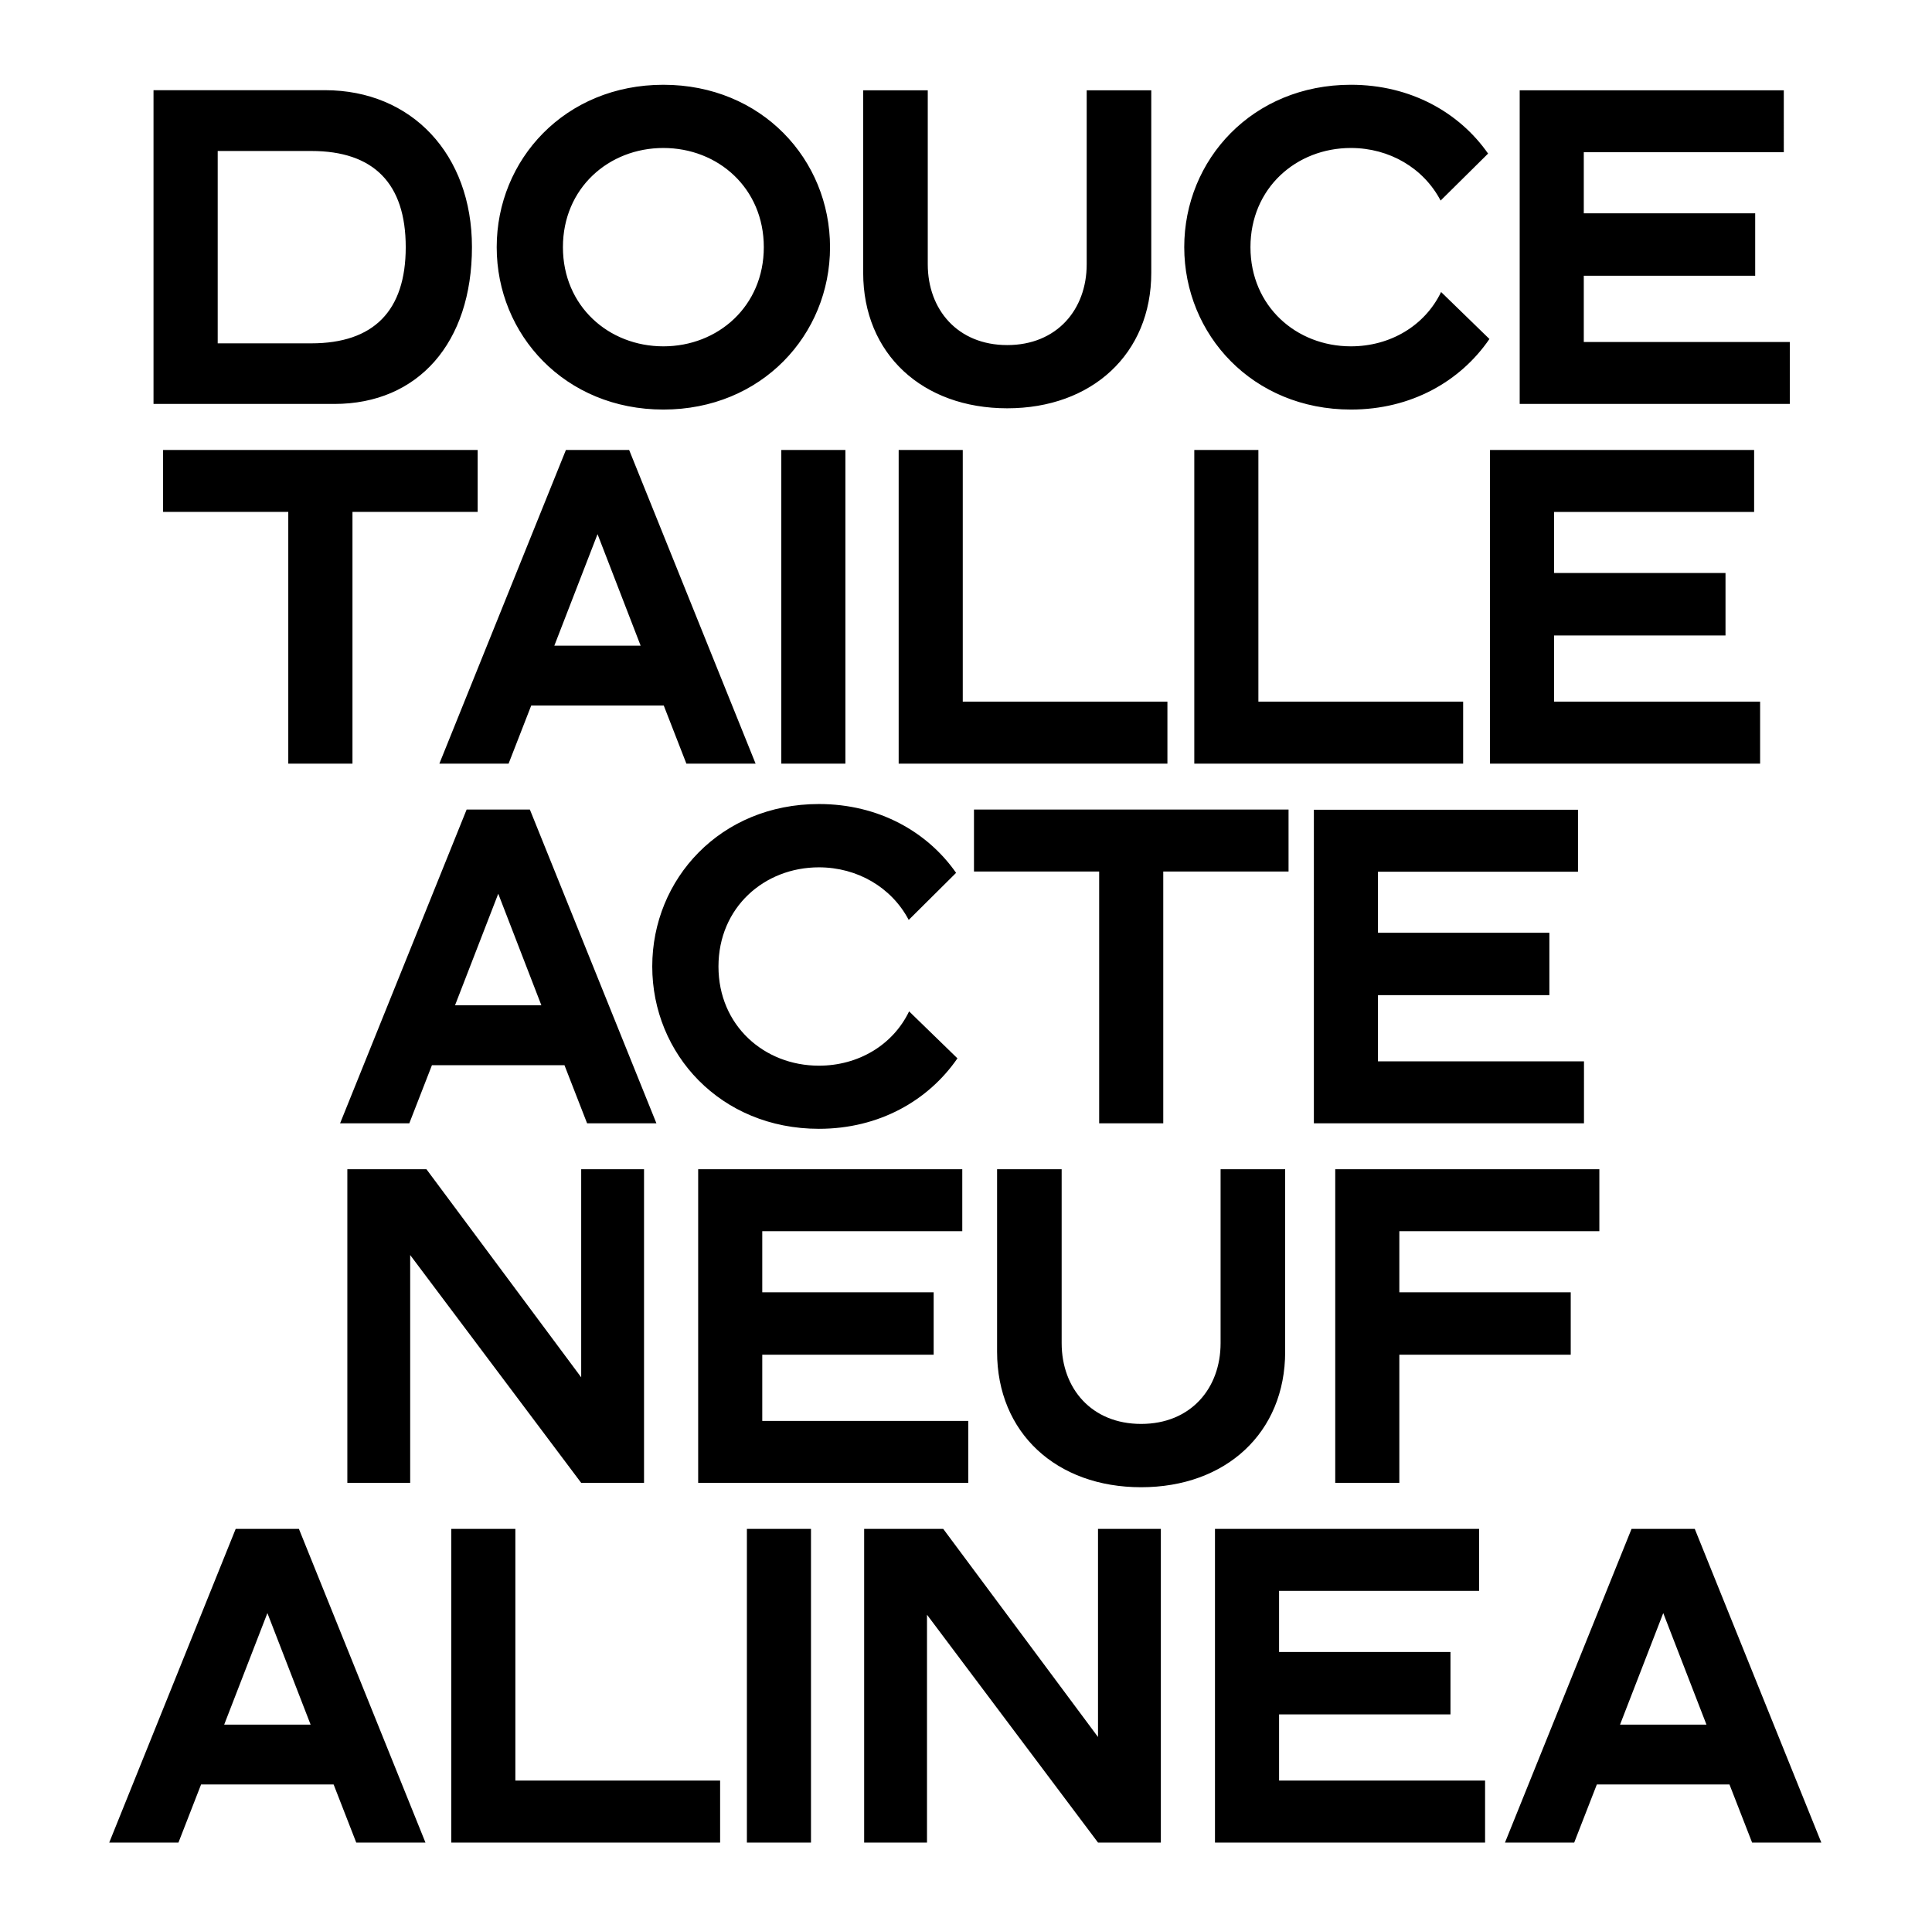
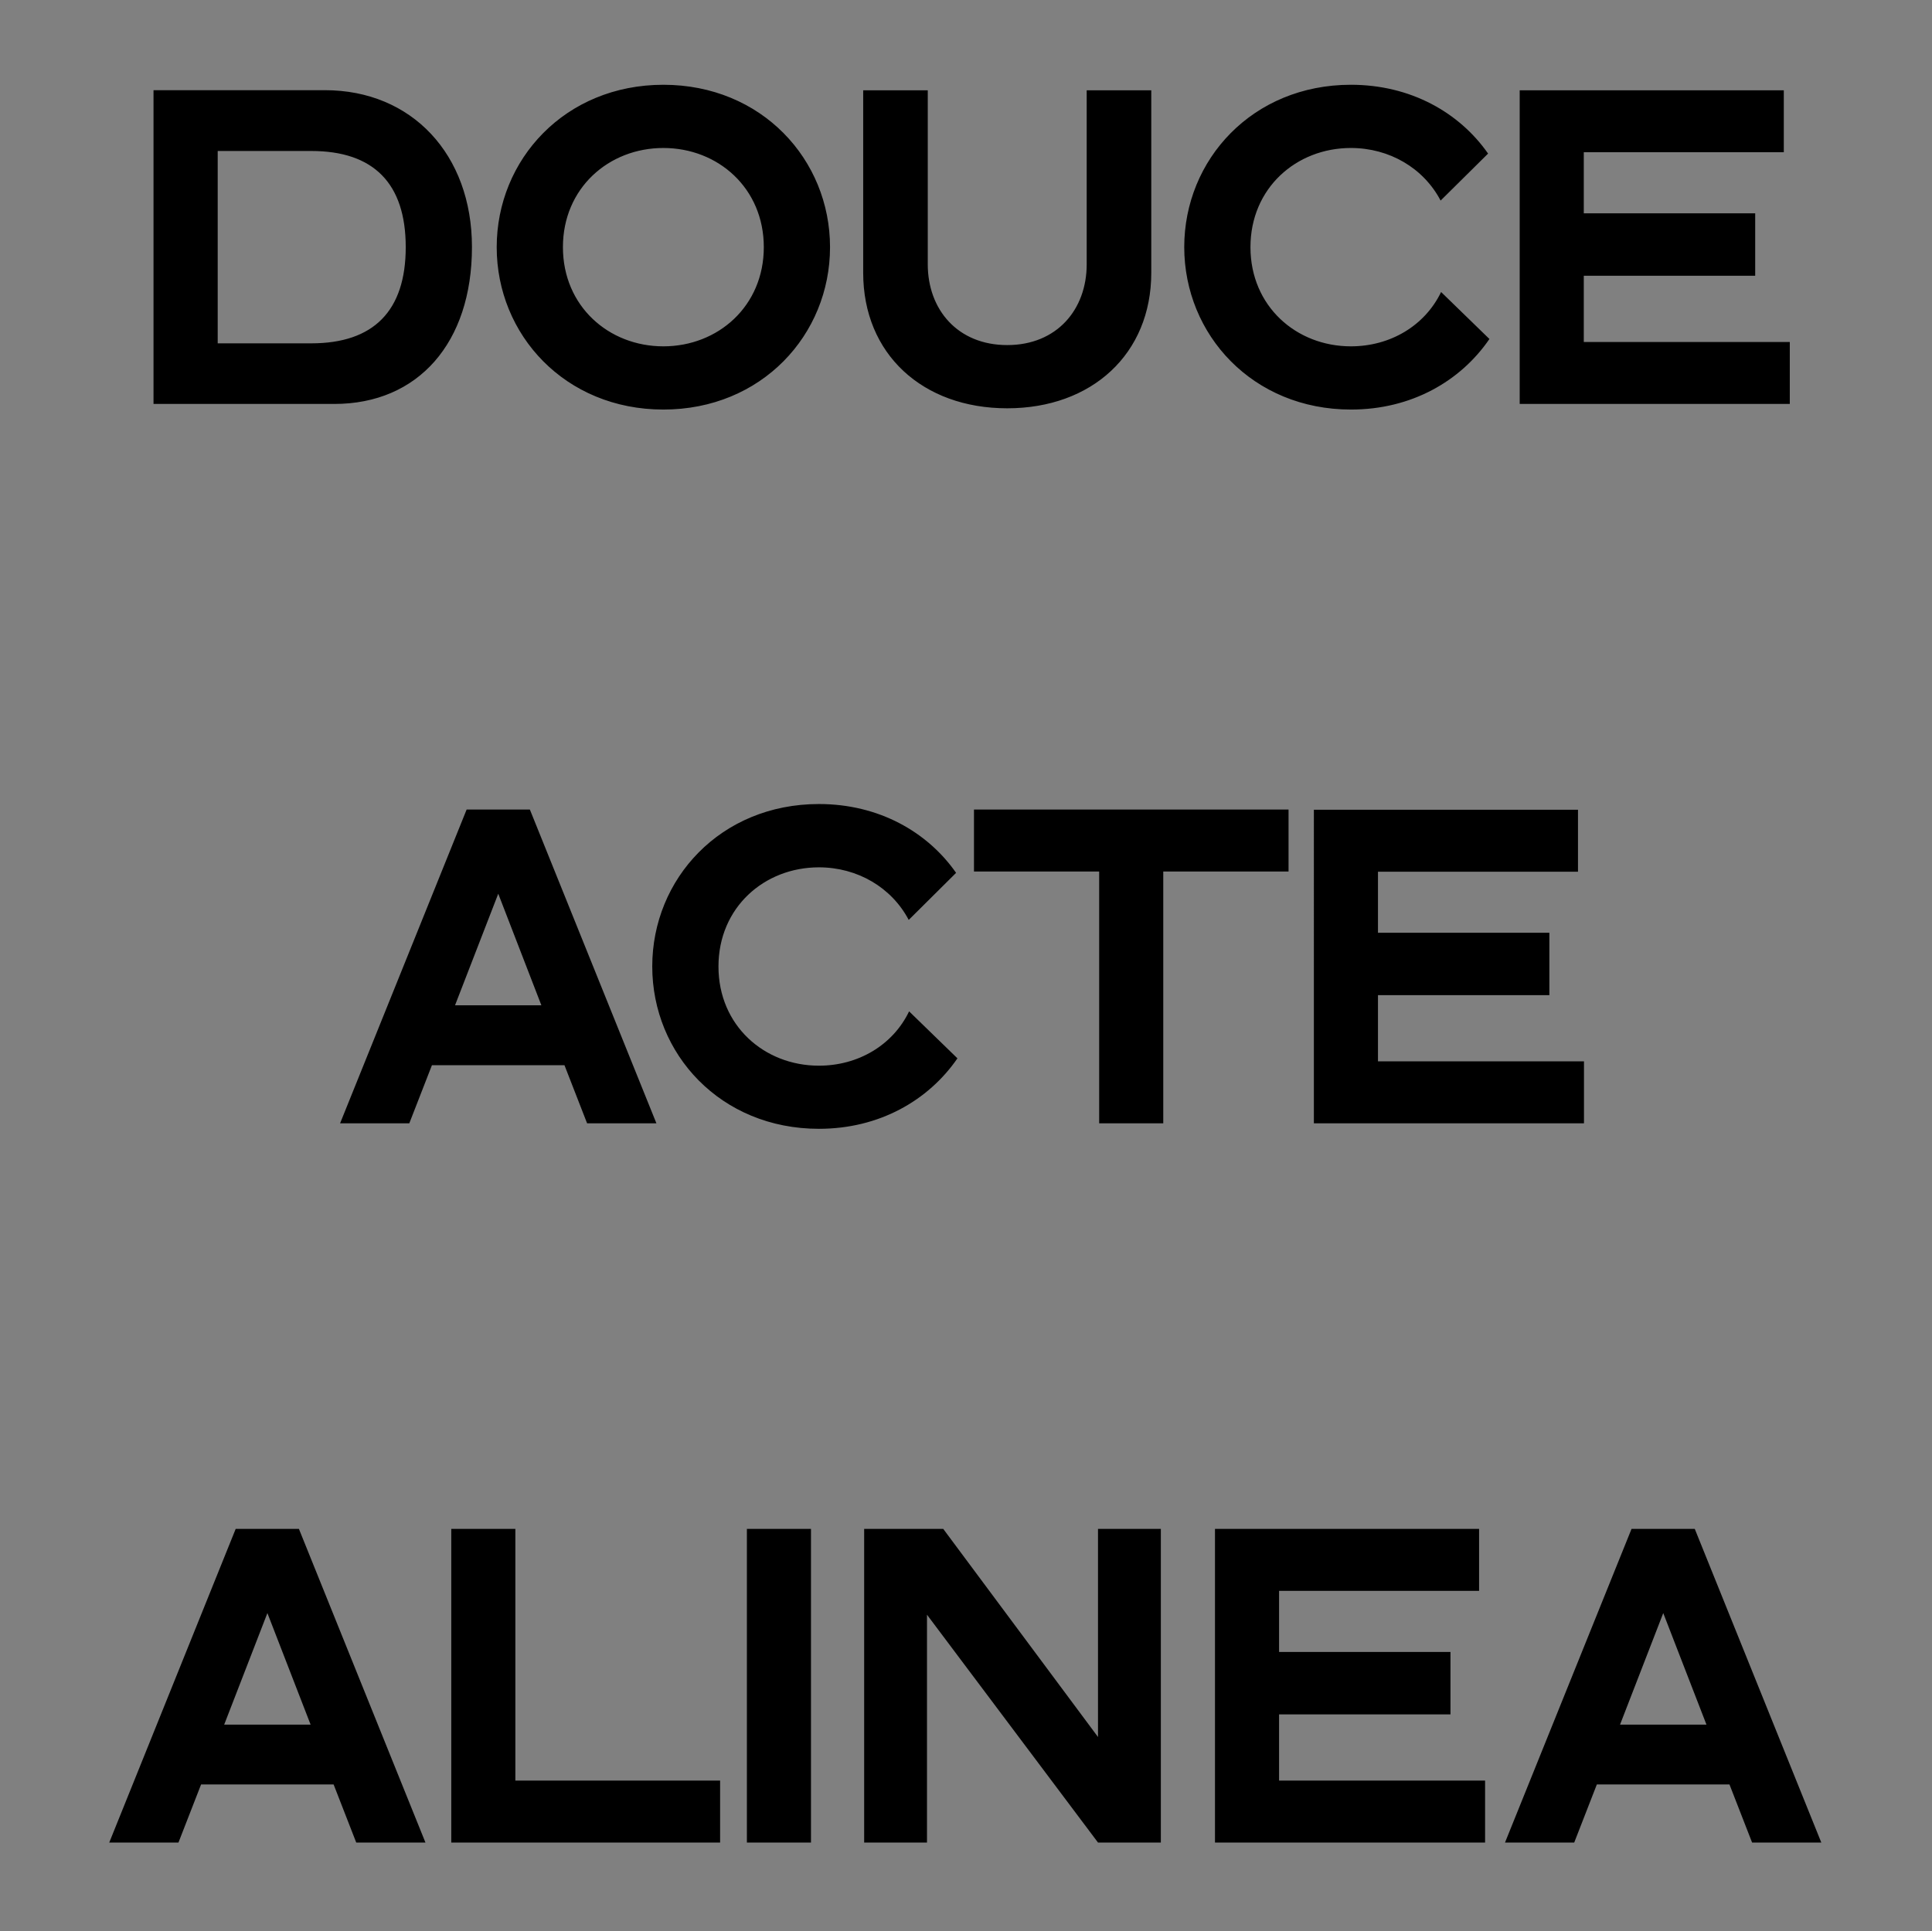
<svg xmlns="http://www.w3.org/2000/svg" xmlns:xlink="http://www.w3.org/1999/xlink" version="1.1" id="Calque_1" x="0px" y="0px" viewBox="0 0 1998.5 1998.1" style="enable-background:new 0 0 1998.5 1998.1;" xml:space="preserve">
  <rect x="0" y="0" width="1998.5" height="1998.1" fill="#808080" stroke="none" />
  <style type="text/css">
	.st0{clip-path:url(#SVGID_00000177451427109481640080000004324774600127243398_);fill:#FFFFFF;}
</style>
  <g>
    <g>
      <defs>
-         <rect id="SVGID_1_" x="-1.4" width="1999.9" height="1999.8" />
-       </defs>
+         </defs>
      <clipPath id="SVGID_00000090280669159292384010000010763272023100777100_">
        <use xlink:href="#SVGID_1_" style="overflow:visible;" />
      </clipPath>
-       <polygon style="clip-path:url(#SVGID_00000090280669159292384010000010763272023100777100_);fill:#FFFFFF;" points="-1.5,-0.2     -1.5,1999.8 1998.5,1999.8 1998.5,-0.2 -1.5,-0.2   " />
    </g>
    <path d="M113,1906.2h71.6l23.4-60.1h137.1l23.4,60.1h71.6l-130.9-324.5h-65.4L113,1906.2L113,1906.2z M231.9,1784.2l44.7-115.4   l44.7,115.4H231.9L231.9,1784.2z M466.8,1906.2h278.1v-64.1H533.1v-260.4h-66.3V1906.2L466.8,1906.2z M772.6,1906.2h66.3v-324.5   h-66.3V1906.2L772.6,1906.2z M893.9,1906.2h65v-235.7l176.9,235.7h65v-324.5h-65V1797l-160.1-215.3h-81.8V1906.2L893.9,1906.2z    M1256.8,1906.2h279.4v-64.1h-213.1v-68.5h177.3V1709h-177.3v-63.2H1530v-64.1h-273.2V1906.2L1256.8,1906.2z M1556.8,1906.2h71.6   l23.4-60.1H1789l23.4,60.1h71.6l-130.9-324.5h-65.4L1556.8,1906.2L1556.8,1906.2z M1675.8,1784.2l44.7-115.4l44.7,115.4H1675.8   L1675.8,1784.2z" />
-     <path d="M359.3,1534.1h65v-235.7l176.9,235.7h65v-324.5h-65v215.3l-160.1-215.3h-81.8V1534.1L359.3,1534.1z M722.2,1534.1h279.4   V1470H788.5v-68.5h177.3v-64.6H788.5v-63.2h206.9v-64.1H722.2V1534.1L722.2,1534.1z M1180.4,1538.6c87.5,0,149-56.2,149-140.2   v-188.8h-66.8v179.9c0,46.9-30.9,83.6-82.2,83.6c-51.3,0-82.2-36.7-82.2-83.6v-179.9h-66.8v188.8   C1031.4,1482.4,1092.8,1538.6,1180.4,1538.6L1180.4,1538.6z M1381.2,1534.1h66.3v-132.6h177.3v-64.6h-177.3v-63.2h206.9v-64.1   h-273.2V1534.1L1381.2,1534.1z" />
    <path d="M351.8,1162.1h71.6l23.4-60.1h137.1l23.4,60.1H679L548.1,837.5h-65.4L351.8,1162.1L351.8,1162.1z M470.7,1040l44.7-115.4   L560,1040H470.7L470.7,1040z M847.1,1167.8c62.3,0,113.2-29.2,143.3-72.9l-50-48.6c-16.8,34.9-52.6,56.2-93.3,56.2   c-56.6,0-103.9-41.6-103.9-102.6c0-61,47.3-102.6,103.9-102.6c39.8,0,75.2,20.8,92.9,54.4L989,903c-29.6-42.4-80-71.2-141.9-71.2   c-101.7,0-172.4,77.4-172.4,168C674.7,1090.4,745.4,1167.8,847.1,1167.8L847.1,1167.8z M1137,1162.1h66.3V901.6h129.6v-64.1h-325.4   v64.1H1137V1162.1L1137,1162.1z M1359.1,1162.1h279.4V1098h-213.1v-68.5h177.3v-64.5h-177.3v-63.2h206.9v-64.1h-273.2V1162.1   L1359.1,1162.1z" />
-     <path d="M298.3,790h66.3V529.6h129.5v-64.1H168.7v64.1h129.5V790L298.3,790z M454.5,790h71.6l23.4-60.1h137.1L710,790h71.6   L650.8,465.5h-65.4L454.5,790L454.5,790z M573.4,668l44.7-115.4L662.7,668H573.4L573.4,668z M808.2,790h66.3V465.5h-66.3V790   L808.2,790z M929.5,790h278.1v-64.1H995.9V465.5h-66.3V790L929.5,790z M1235.4,790h278.1v-64.1h-211.8V465.5h-66.3V790L1235.4,790z    M1541.3,790h279.4v-64.1h-213.1v-68.5h177.3v-64.6h-177.3v-63.2h206.9v-64.1h-273.2V790L1541.3,790z" />
    <path d="M158.8,417.9h187c86.7,0,142.4-63.2,142.4-162.3c0-95.9-62.3-162.3-152.1-162.3H158.8V417.9L158.8,417.9z M322,355.2h-96.8   v-199H322c64.6,0,97.7,33.6,97.7,99.5S386.5,355.2,322,355.2L322,355.2z M686.2,423.7c101.7,0,172.4-77.4,172.4-168   c0-90.6-70.7-168-172.4-168c-101.7,0-172.4,77.4-172.4,168C513.8,346.3,584.5,423.7,686.2,423.7L686.2,423.7z M686.2,358.3   c-56.6,0-103.9-41.6-103.9-102.6s47.3-102.6,103.9-102.6c56.6,0,103.9,41.6,103.9,102.6S742.8,358.3,686.2,358.3L686.2,358.3z    M1041.9,422.4c87.5,0,149-56.2,149-140.2V93.4h-66.8v180c0,46.9-30.9,83.6-82.2,83.6c-51.3,0-82.2-36.7-82.2-83.6v-180h-66.8   v188.8C892.9,366.2,954.3,422.4,1041.9,422.4L1041.9,422.4z M1397.5,423.7c62.3,0,113.2-29.2,143.2-73l-50-48.6   c-16.8,34.9-52.6,56.2-93.3,56.2c-56.6,0-103.9-41.6-103.9-102.6s47.3-102.6,103.9-102.6c39.8,0,75.2,20.8,92.8,54.4l49.1-48.6   c-29.6-42.4-80-71.2-141.9-71.2c-101.7,0-172.4,77.4-172.4,168C1225.1,346.3,1295.8,423.7,1397.5,423.7L1397.5,423.7z M1572,417.9   h279.4v-64.1h-213.1v-68.5h177.3v-64.6h-177.3v-63.2h206.9V93.4H1572V417.9L1572,417.9z" />
  </g>
</svg>